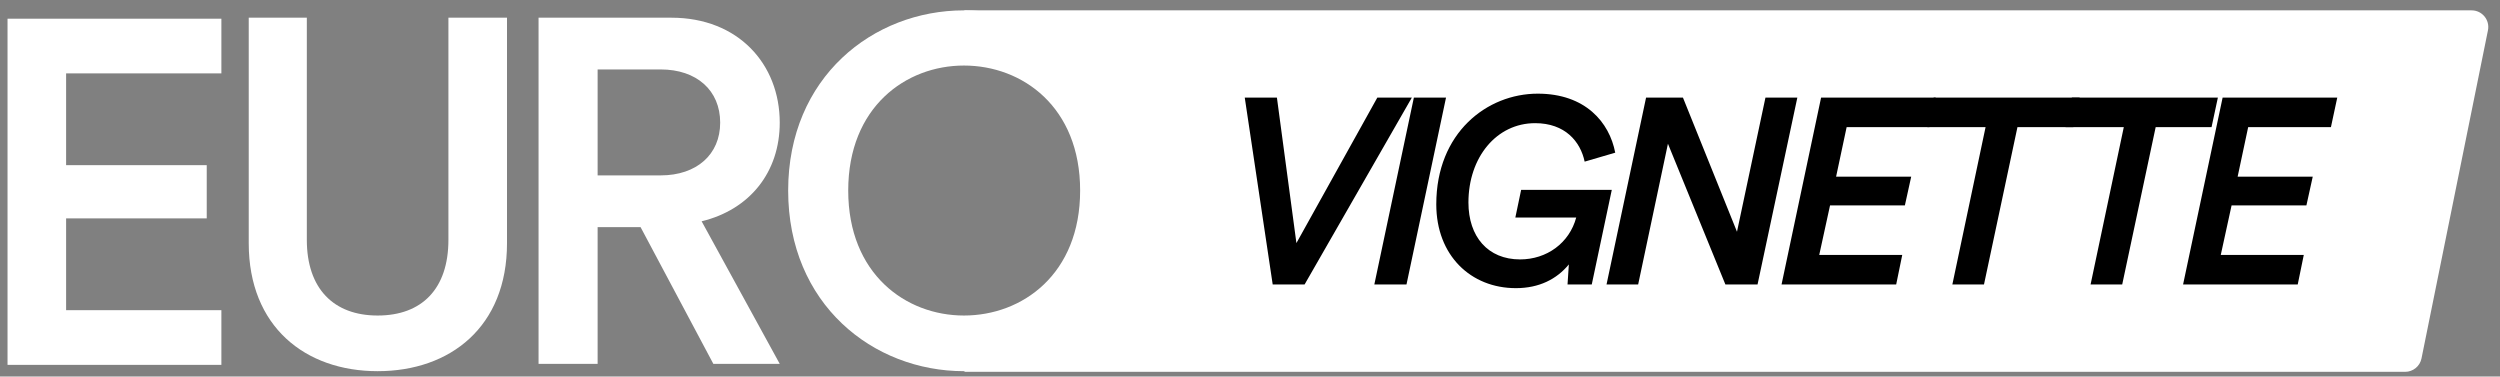
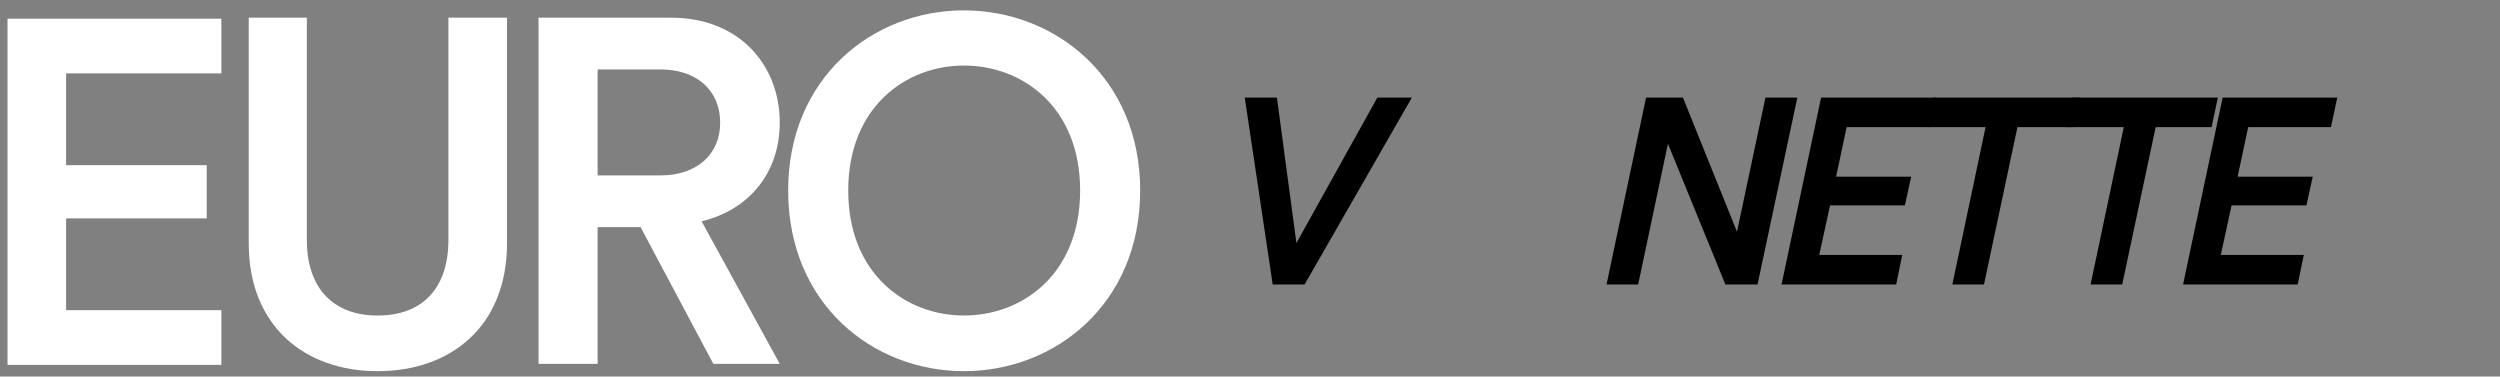
<svg xmlns="http://www.w3.org/2000/svg" width="166" height="25" viewBox="0 0 166 25" fill="none">
  <rect x="0" y="0" width="166" height="25" fill="#808080" stroke="none" />
-   <path d="M64 0.688H164.116C164.815 0.688 165.339 1.329 165.2 2.014L160.787 23.802C160.683 24.318 160.229 24.689 159.703 24.689H64C64 24.689 74.329 18.005 74.329 12.688C74.329 7.372 64 0.688 64 0.688Z" fill="white" />
  <path d="M152.569 18.888H144.957L147.582 6.481H155.194L154.774 8.441H149.279L148.579 11.731H153.566L153.146 13.638H148.177L147.459 16.928H152.971L152.569 18.888Z" fill="black" />
  <path d="M146.847 8.441H143.137L140.915 18.888H138.815L141.02 8.441H137.152L137.572 6.481H147.267L146.847 8.441Z" fill="black" />
  <path d="M137.669 8.441H133.959L131.737 18.888H129.637L131.842 8.441H127.975L128.395 6.481H138.089L137.669 8.441Z" fill="black" />
  <path d="M125.907 18.888H118.295L120.92 6.481H128.532L128.112 8.441H122.617L121.917 11.731H126.904L126.484 13.638H121.515L120.797 16.928H126.309L125.907 18.888Z" fill="black" />
  <path d="M116.701 18.888H114.566L110.751 9.543L108.774 18.888H106.674L109.299 6.481H111.748L115.336 15.388L117.226 6.481H119.343L116.701 18.888Z" fill="black" />
-   <path d="M101.931 8.178C99.376 8.178 97.504 10.436 97.504 13.445C97.504 15.72 98.799 17.225 100.934 17.225C102.701 17.225 104.206 16.14 104.661 14.443H100.619L101.004 12.605H107.023L105.693 18.888H104.084L104.171 17.558C103.366 18.538 102.194 19.133 100.654 19.133C97.662 19.133 95.369 16.963 95.369 13.568C95.369 8.826 98.729 6.219 102.106 6.219C105.273 6.219 106.866 8.126 107.251 10.138L105.221 10.733C104.941 9.403 103.926 8.178 101.931 8.178Z" fill="black" />
-   <path d="M93.391 18.888H91.256L93.881 6.481H96.016L93.391 18.888Z" fill="black" />
  <path d="M84.787 6.481L86.082 16.14L91.454 6.481H93.746L86.625 18.888H84.507L82.652 6.481H84.787Z" fill="black" />
  <path d="M56.322 12.651C56.322 18.195 60.147 20.951 64.005 20.951C67.895 20.951 71.721 18.195 71.721 12.651C71.721 7.107 67.895 4.352 64.005 4.352C60.147 4.352 56.322 7.107 56.322 12.651ZM52.334 12.651C52.334 5.13 57.975 0.688 64.005 0.688C70.035 0.688 75.708 5.13 75.708 12.651C75.708 20.205 70.035 24.646 64.005 24.646C57.975 24.646 52.334 20.205 52.334 12.651Z" fill="white" />
-   <path d="M47.366 24.16L42.535 15.083H39.682V24.16H35.76V1.175H44.578C49.019 1.175 51.775 4.255 51.775 8.145C51.775 11.419 49.797 13.916 46.588 14.694L51.775 24.16H47.366ZM39.682 11.646H43.865C46.264 11.646 47.82 10.252 47.82 8.145C47.82 6.005 46.264 4.611 43.865 4.611H39.682V11.646Z" fill="white" />
+   <path d="M47.366 24.16L42.535 15.083H39.682V24.16H35.76V1.175H44.578C49.019 1.175 51.775 4.255 51.775 8.145C51.775 11.419 49.797 13.916 46.588 14.694L51.775 24.16H47.366ZM39.682 11.646H43.865C46.264 11.646 47.82 10.252 47.82 8.145C47.82 6.005 46.264 4.611 43.865 4.611H39.682V11.646" fill="white" />
  <path d="M25.074 24.646C20.276 24.646 16.516 21.696 16.516 16.152V1.175H20.373V15.926C20.373 19.168 22.157 20.951 25.074 20.951C28.024 20.951 29.775 19.168 29.775 15.926V1.175H33.665V16.152C33.665 21.696 29.905 24.646 25.074 24.646Z" fill="white" />
  <path d="M14.7 24.227H0.5V1.242H14.7V4.873H4.39V10.967H13.727V14.501H4.39V20.596H14.7V24.227Z" fill="white" />
</svg>